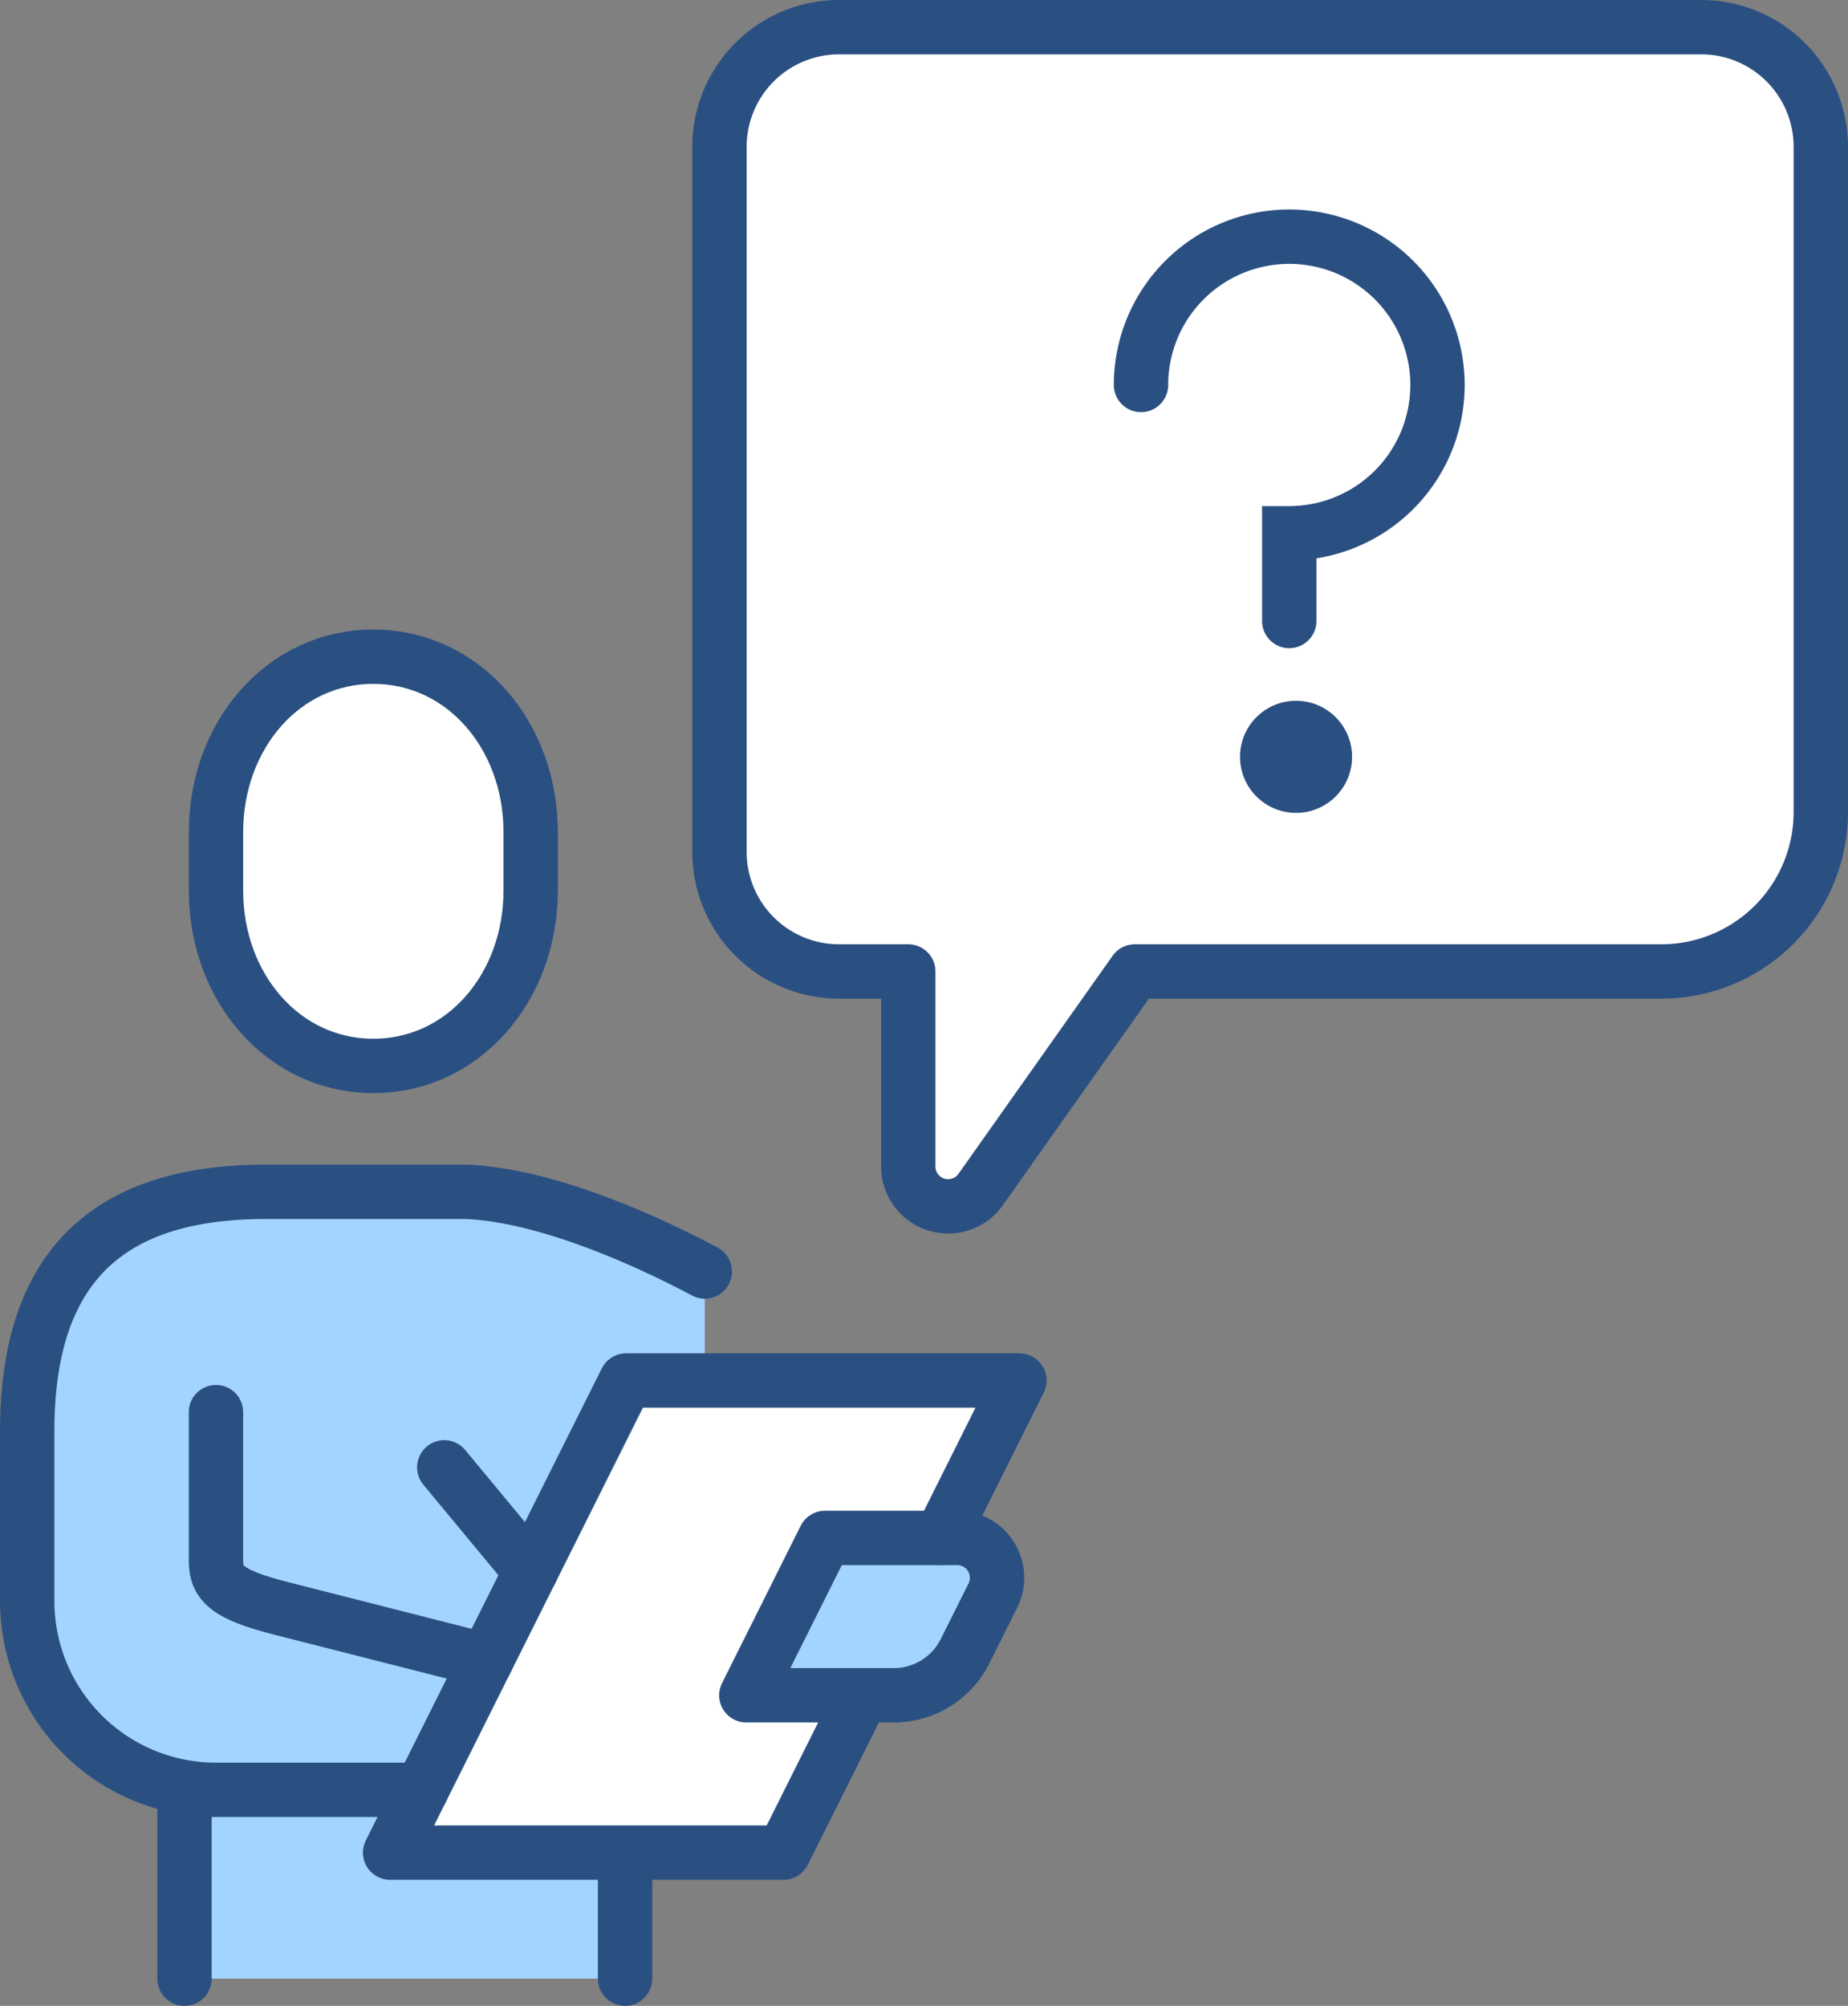
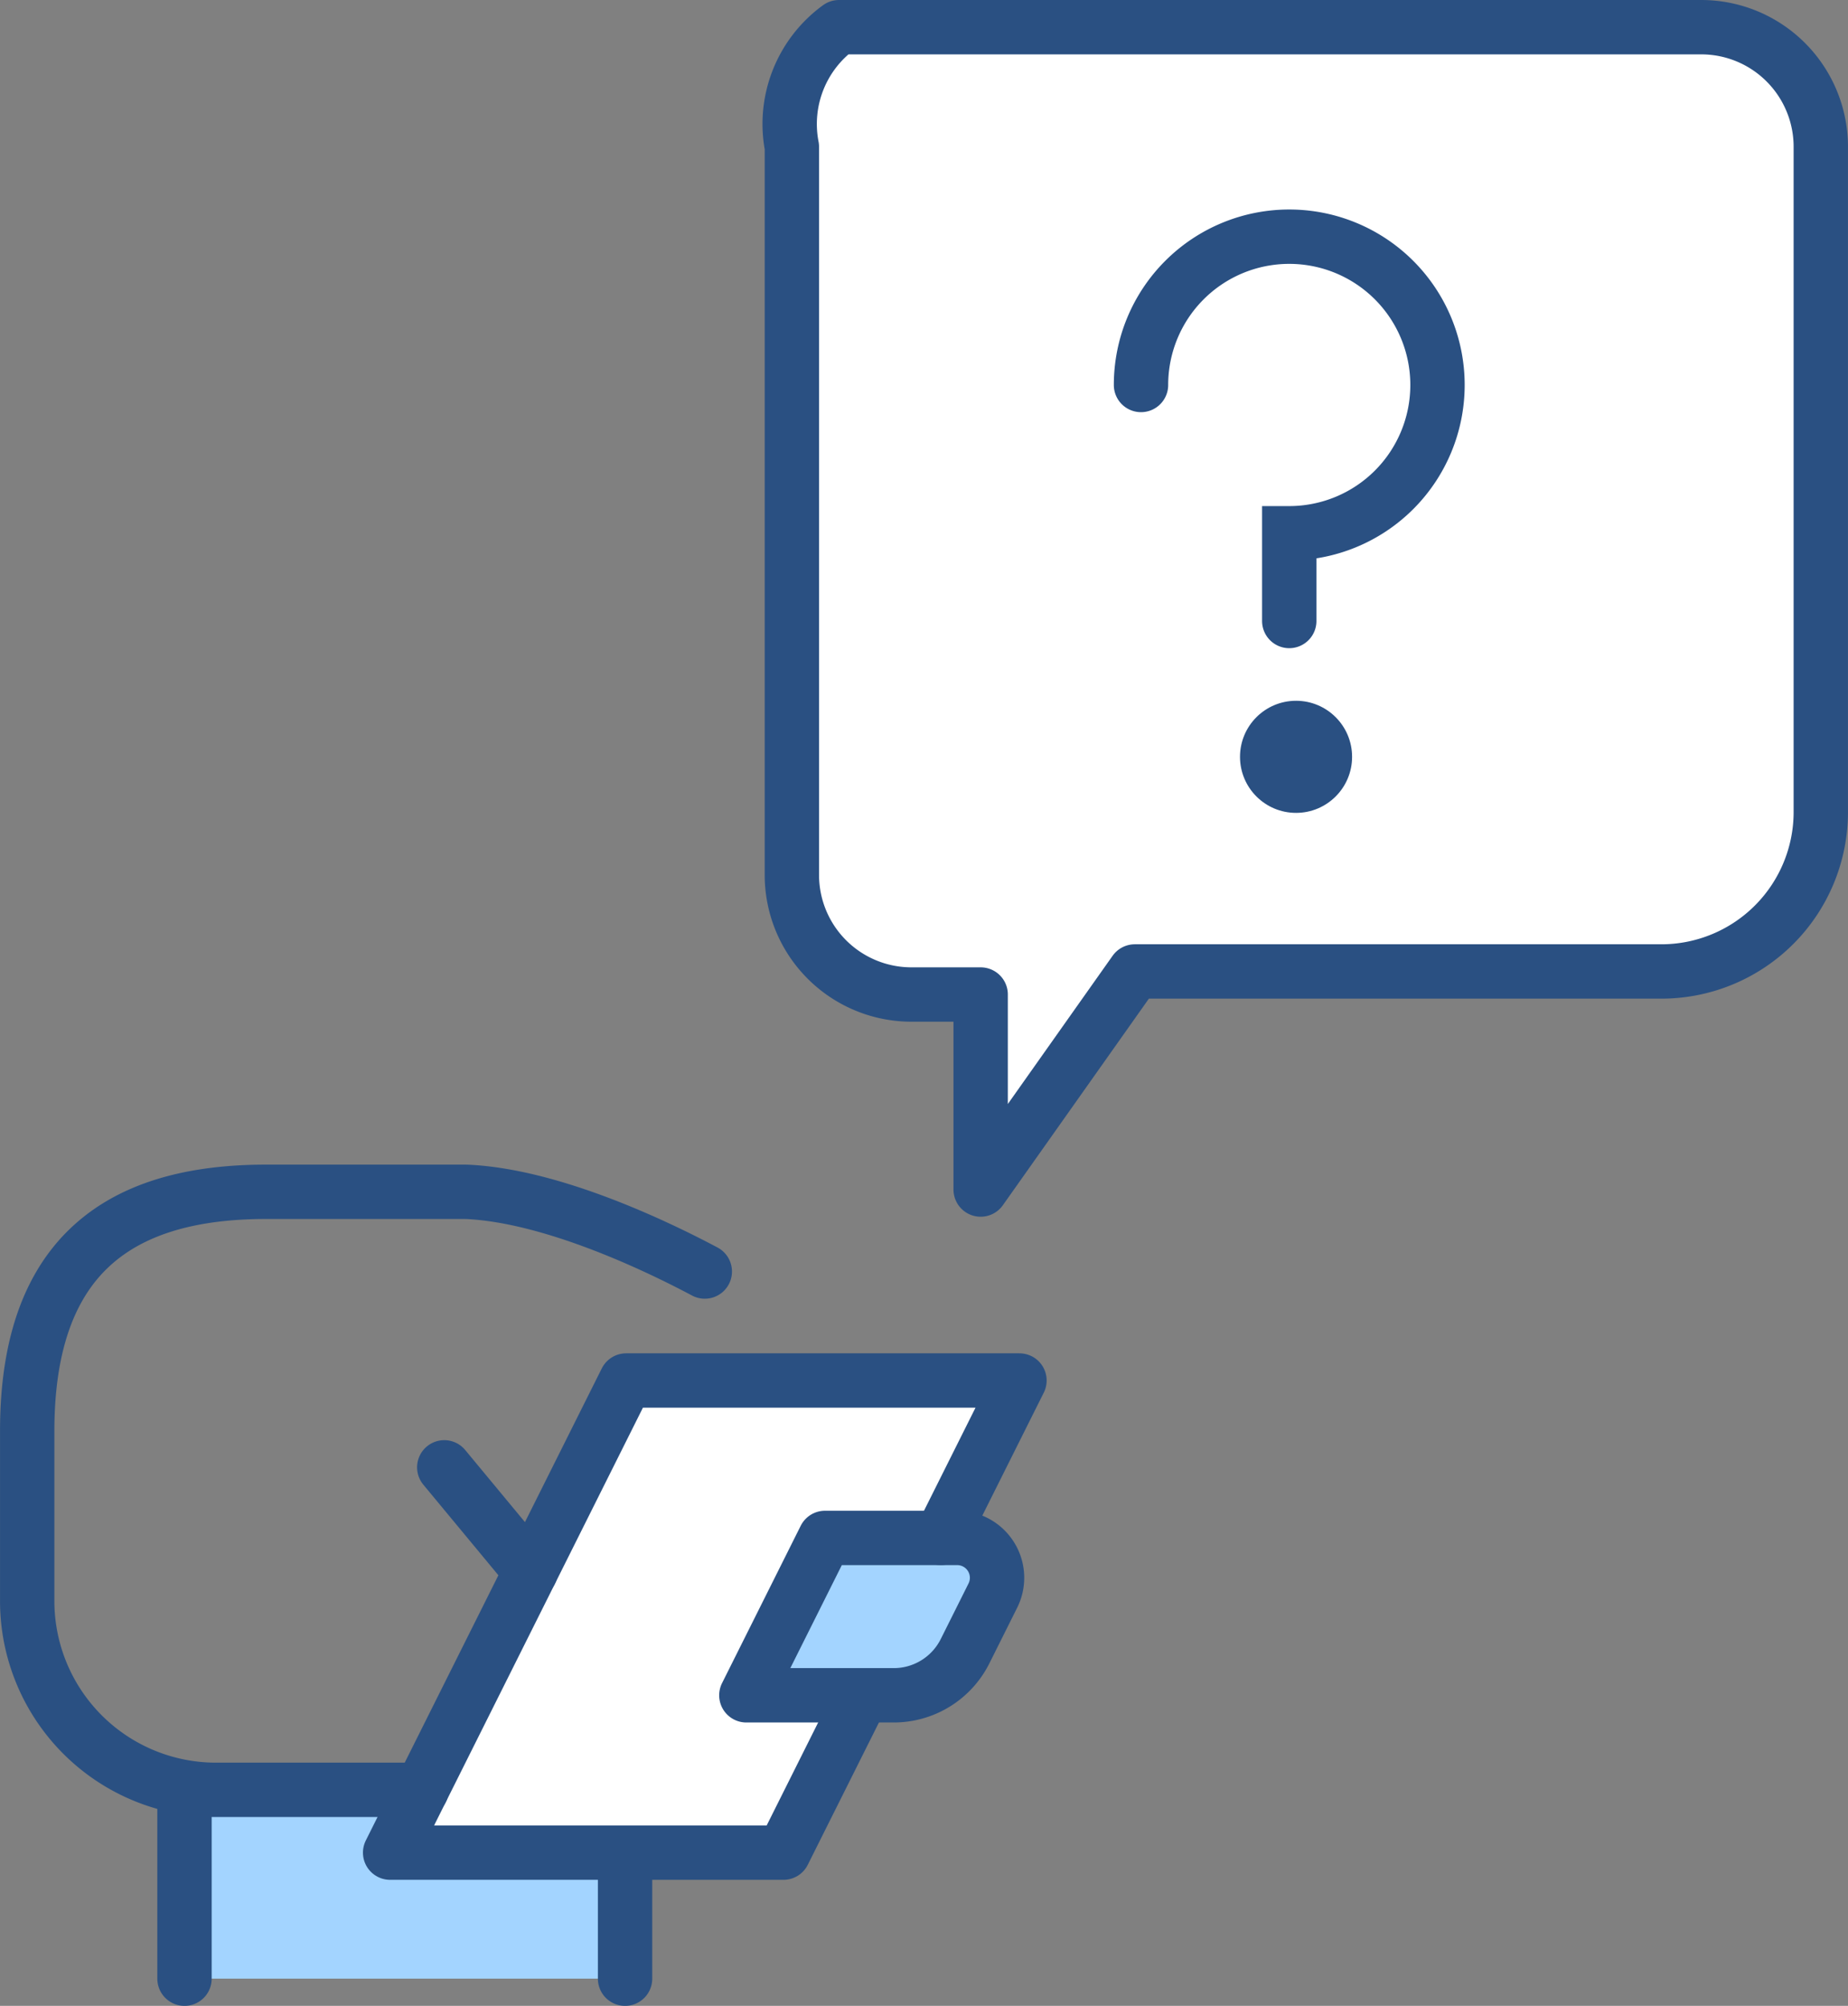
<svg xmlns="http://www.w3.org/2000/svg" width="68" height="73.789" viewBox="0 0 68 73.789">
  <rect x="0" y="0" width="68" height="73.789" fill="#808080" stroke="none" />
  <g id="studycafe_open_icon_1" transform="translate(-1211.792 -900.315)">
    <path id="패스_4020" data-name="패스 4020" d="M1233.01,944.315l-8.684,17.368H1238.8l8.684-17.368Z" transform="translate(1.821 6.789)" fill="#fff" />
-     <path id="패스_4021" data-name="패스 4021" d="M1228.925,938.315h-7.333c-5.255,0-8.8,2.217-8.8,8.8v6.253a6.947,6.947,0,0,0,6.947,6.947h7.564l7.488-15.052h2.934v-4.014C1235.771,940.21,1231.981,938.437,1228.925,938.315Z" transform="translate(0 5.842)" fill="#a3d4ff" />
    <path id="패스_4022" data-name="패스 4022" d="M1241.071,955.1h-5.424l2.895-5.789h4.864a1.466,1.466,0,0,1,1.311,2.122l-1.022,2.045A2.934,2.934,0,0,1,1241.071,955.1Z" transform="translate(3.608 7.579)" fill="#a3d4ff" />
    <path id="패스_4023" data-name="패스 4023" d="M1225.357,959.63l1.158-2.316h-8.723v6.947H1234V959.63Z" transform="translate(0.789 8.842)" fill="#a3d4ff" />
-     <path id="패스_4024" data-name="패스 4024" d="M1224.582,936.368c3.314,0,5.79-2.889,5.79-6.451v-2.151c0-3.563-2.476-6.451-5.79-6.451s-5.789,2.888-5.789,6.451v2.151C1218.792,933.479,1221.268,936.368,1224.582,936.368Z" transform="translate(0.947 3.158)" fill="#fff" stroke="#2a5082" stroke-linecap="round" stroke-linejoin="round" stroke-width="2" />
    <path id="패스_4025" data-name="패스 4025" d="M1237.726,941.248c-1.955-1.039-5.745-2.812-8.8-2.933h-7.333c-5.255,0-8.8,2.216-8.8,8.8v6.253a6.947,6.947,0,0,0,6.947,6.947h7.564" transform="translate(0 5.842)" fill="none" stroke="#2a5082" stroke-linecap="round" stroke-linejoin="round" stroke-width="2" />
-     <path id="패스_4026" data-name="패스 4026" d="M1218.792,945.315v5.48c0,.811.4,1.232,2.393,1.739l7.548,1.921" transform="translate(0.947 6.947)" fill="none" stroke="#2a5082" stroke-linecap="round" stroke-linejoin="round" stroke-width="2" />
    <line id="선_353" data-name="선 353" y2="6.947" transform="translate(1218.581 966.157)" fill="none" stroke="#2a5082" stroke-linecap="round" stroke-linejoin="round" stroke-width="2" />
    <line id="선_354" data-name="선 354" y2="4.632" transform="translate(1234.792 968.472)" fill="none" stroke="#2a5082" stroke-linecap="round" stroke-linejoin="round" stroke-width="2" />
    <path id="패스_4027" data-name="패스 4027" d="M1241.071,955.1h-5.424l2.895-5.789h4.864a1.466,1.466,0,0,1,1.311,2.122l-1.022,2.045A2.934,2.934,0,0,1,1241.071,955.1Z" transform="translate(3.608 7.579)" fill="none" stroke="#2a5082" stroke-linecap="round" stroke-linejoin="round" stroke-width="2" />
    <line id="선_355" data-name="선 355" x2="3.179" y2="3.835" transform="translate(1228.139 954.293)" fill="none" stroke="#2a5082" stroke-linecap="round" stroke-linejoin="round" stroke-width="2" />
    <path id="패스_4028" data-name="패스 4028" d="M1244.589,950.1l2.895-5.79H1233.01l-8.684,17.368H1238.8l2.895-5.789" transform="translate(1.821 6.789)" fill="none" stroke="#2a5082" stroke-linecap="round" stroke-linejoin="round" stroke-width="2" />
-     <path id="패스_4029" data-name="패스 4029" d="M1239.192,901.315h31.726a4.4,4.4,0,0,1,4.4,4.4v24.47a5.867,5.867,0,0,1-5.867,5.867h-19.375l-5.672,8.022a1.467,1.467,0,0,1-2.664-.848v-7.174h-2.547a4.4,4.4,0,0,1-4.4-4.4V905.715A4.4,4.4,0,0,1,1239.192,901.315Z" transform="translate(3.473 0)" fill="#fff" stroke="#2a5082" stroke-linecap="round" stroke-linejoin="round" stroke-width="2" />
+     <path id="패스_4029" data-name="패스 4029" d="M1239.192,901.315h31.726a4.4,4.4,0,0,1,4.4,4.4v24.47a5.867,5.867,0,0,1-5.867,5.867h-19.375l-5.672,8.022v-7.174h-2.547a4.4,4.4,0,0,1-4.4-4.4V905.715A4.4,4.4,0,0,1,1239.192,901.315Z" transform="translate(3.473 0)" fill="#fff" stroke="#2a5082" stroke-linecap="round" stroke-linejoin="round" stroke-width="2" />
    <path id="패스_4030" data-name="패스 4030" d="M1248.188,913.426a5.455,5.455,0,1,1,5.455,5.455v3.227" transform="translate(5.589 1.051)" fill="#fff" stroke="#2a5082" stroke-linecap="round" stroke-miterlimit="10" stroke-width="2" />
    <circle id="타원_217" data-name="타원 217" cx="2.062" cy="2.062" r="2.062" transform="translate(1257.42 926.094)" fill="#2a5082" />
  </g>
</svg>